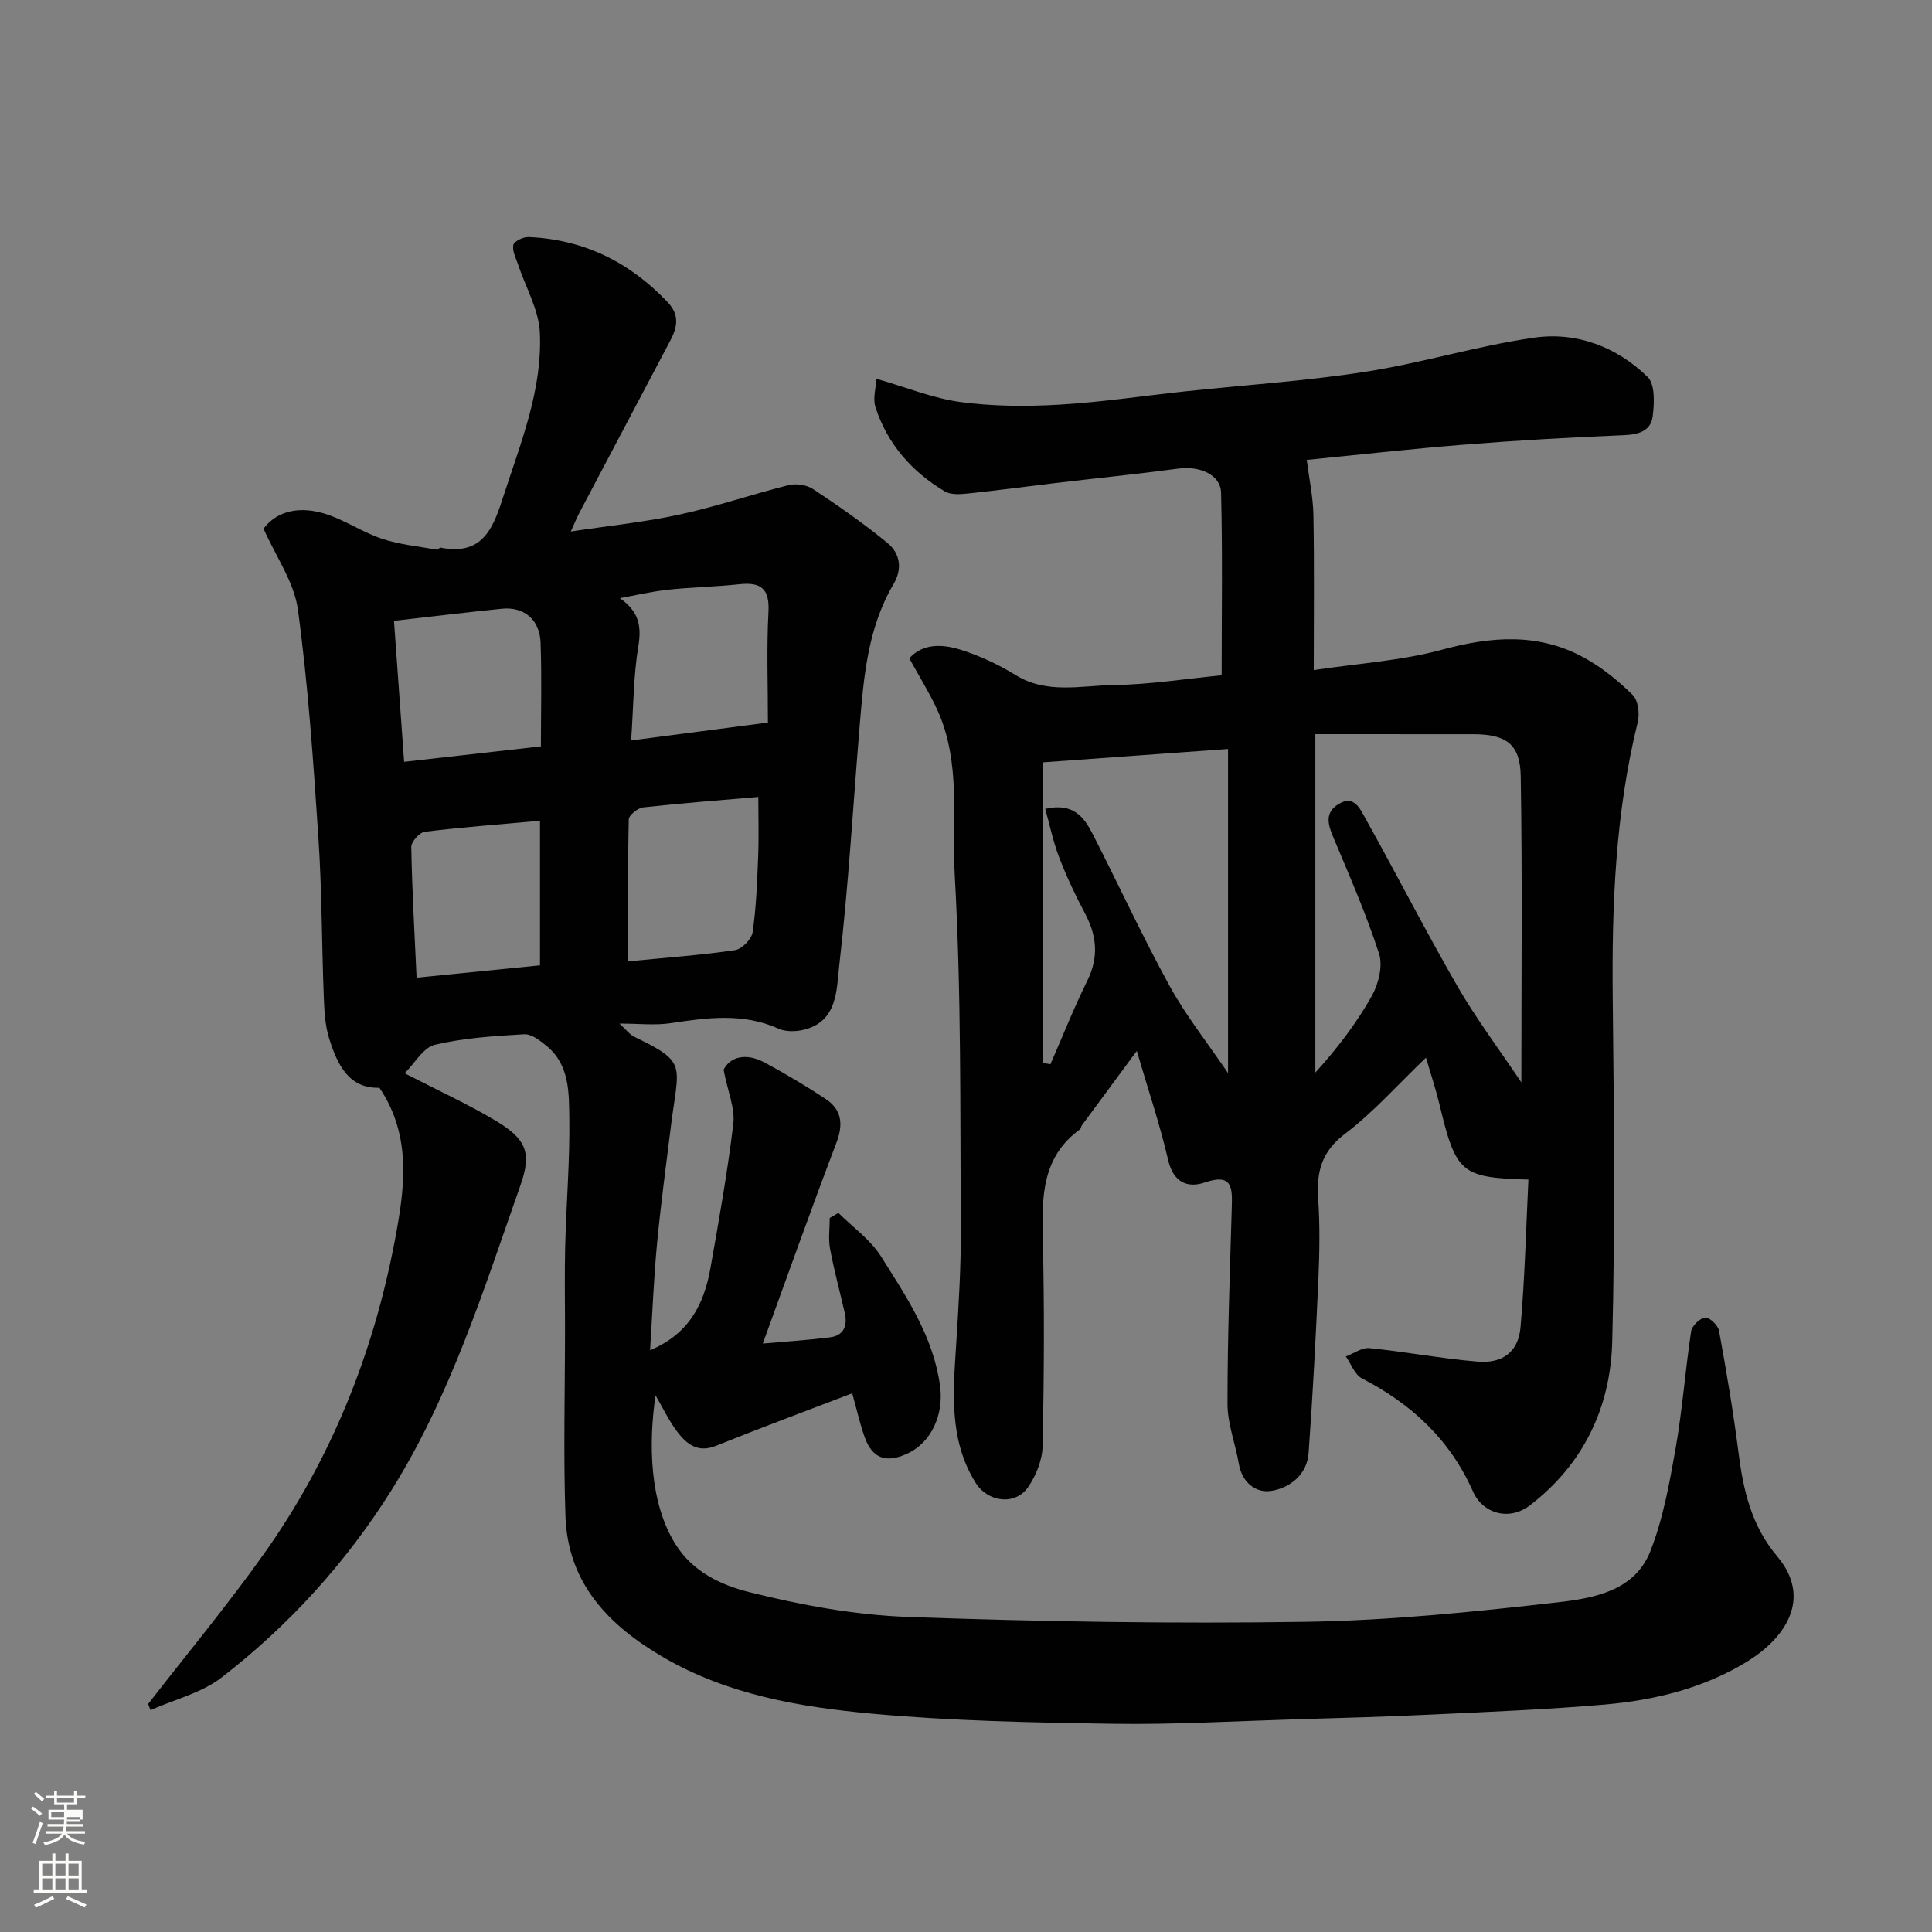
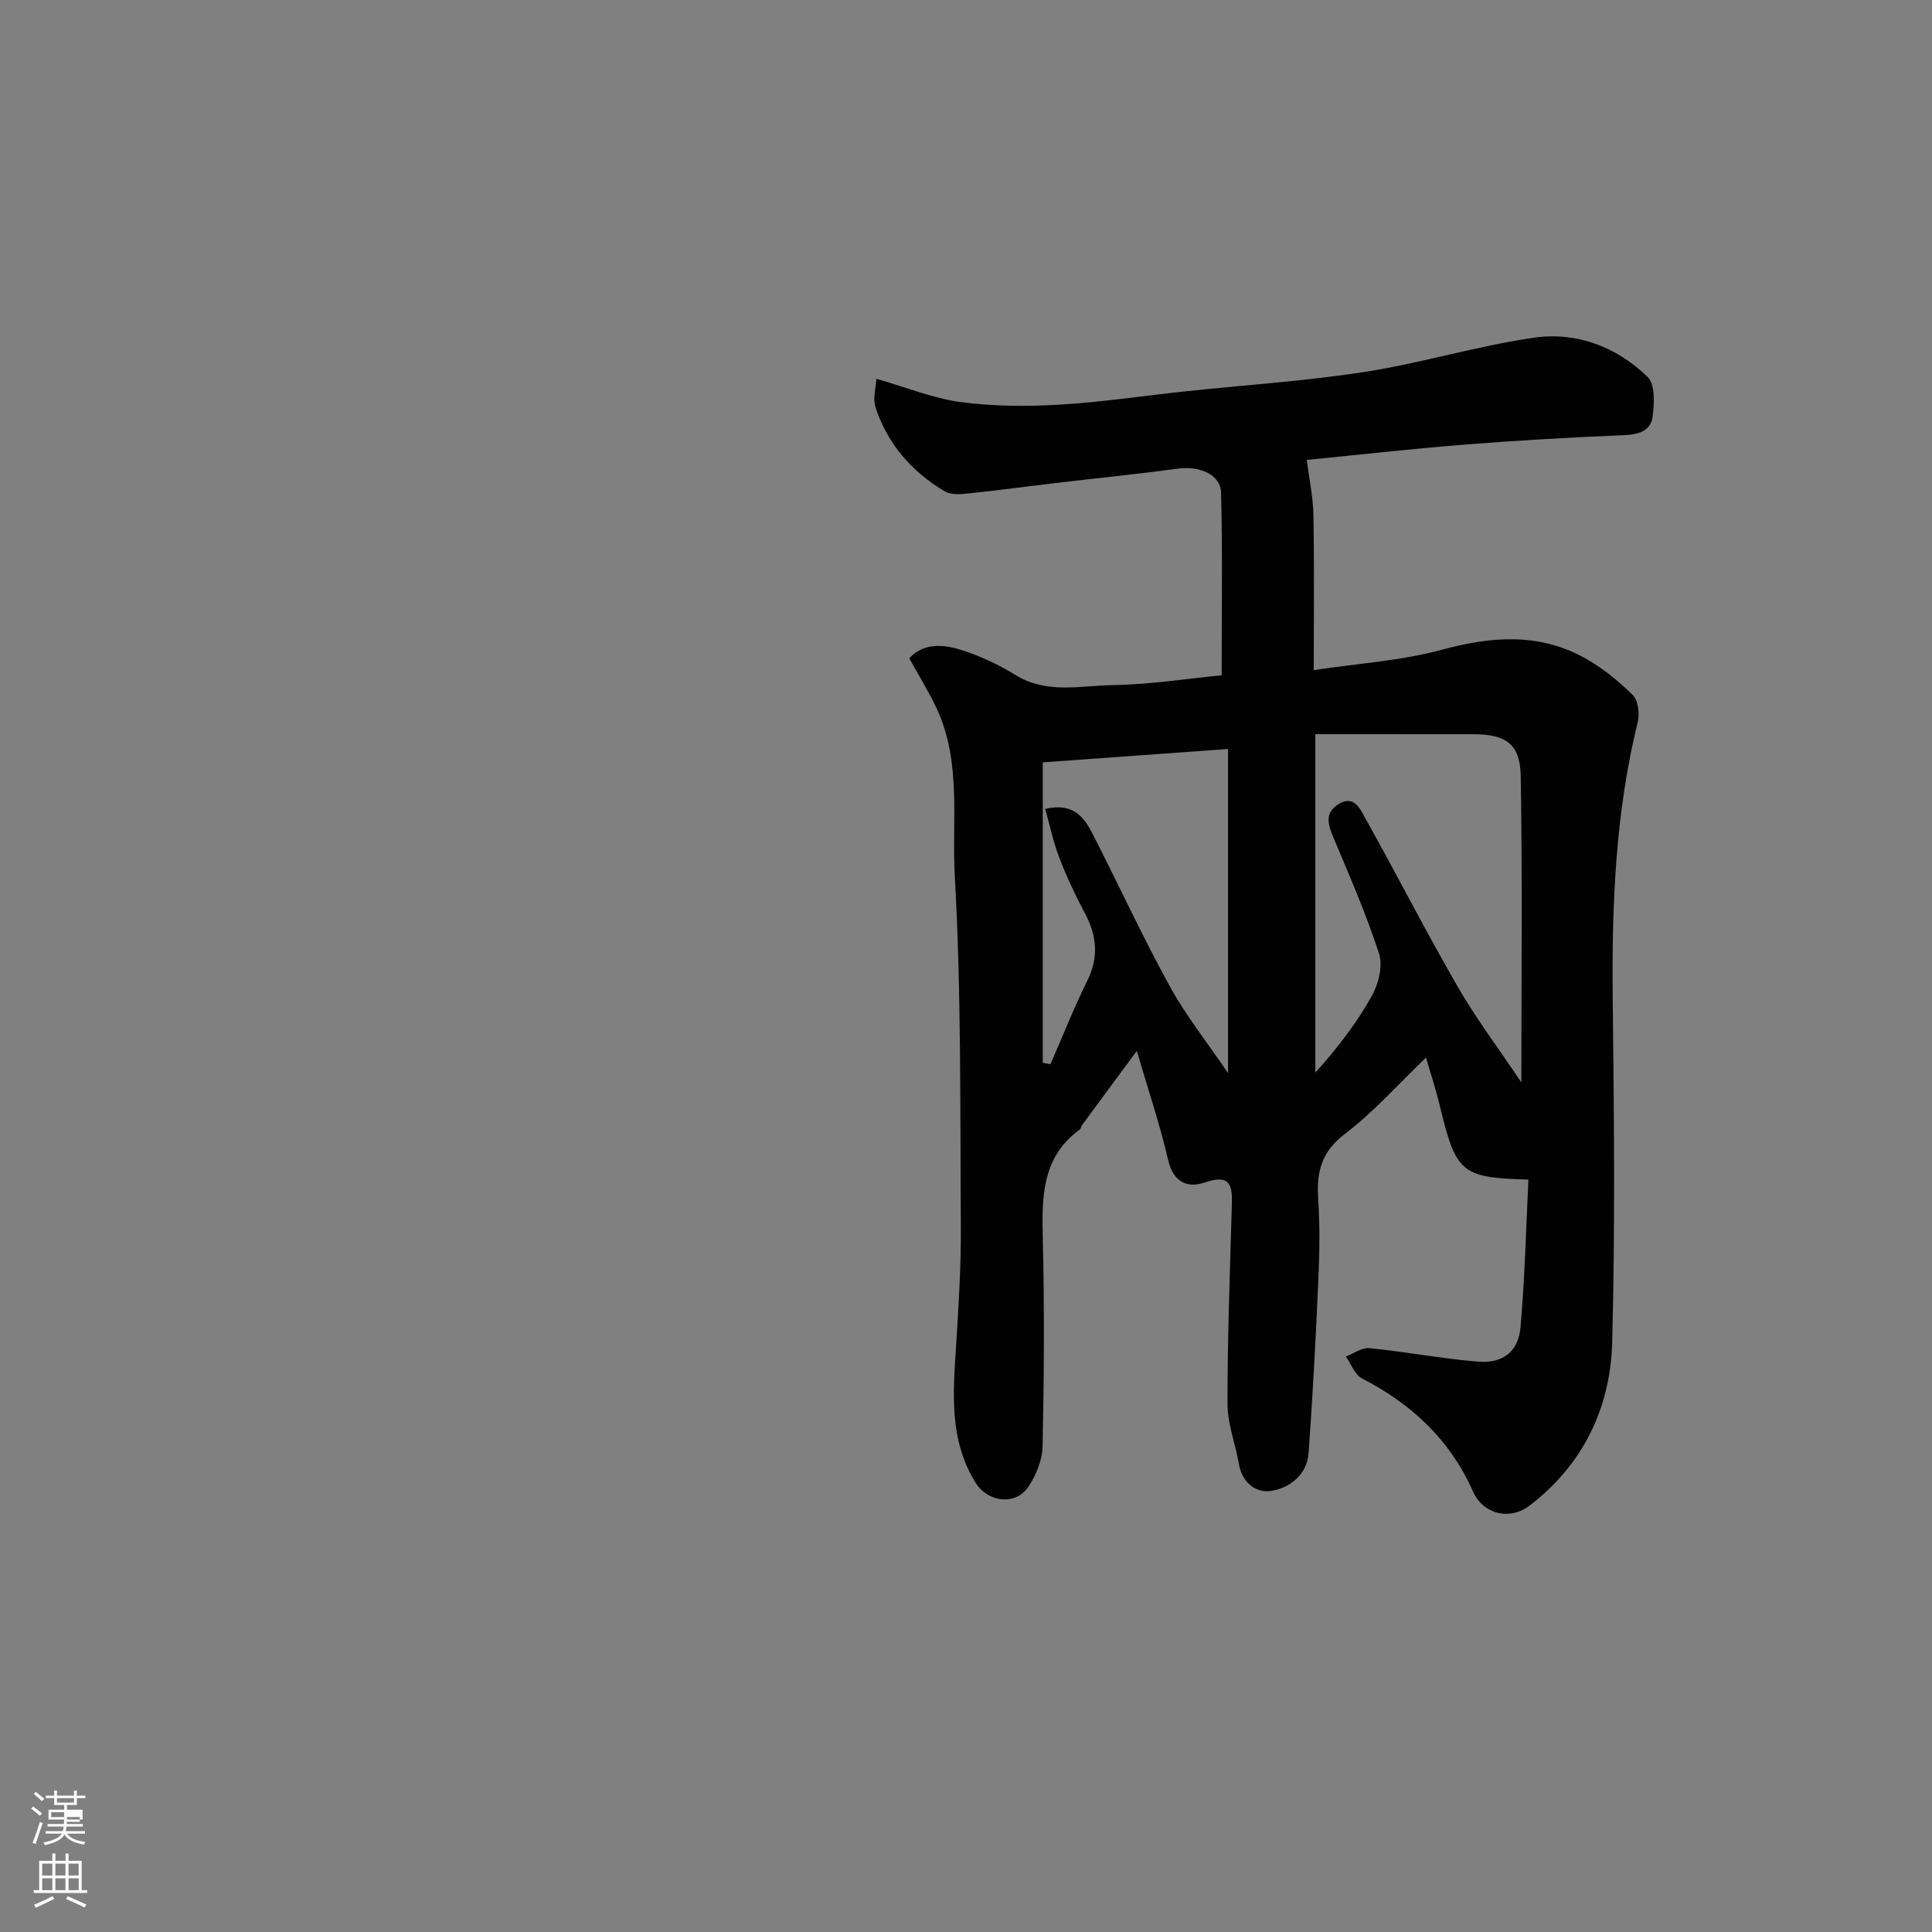
<svg xmlns="http://www.w3.org/2000/svg" enable-background="new 0 0 400 400" viewBox="0 0 400 400">
  <rect x="0" y="0" width="400" height="400" fill="#808080" stroke="none" />
  <path d="m6.44 374.46.42-.45c.65.47 1.27.95 1.85 1.44l-.45.49c-.65-.56-1.25-1.06-1.82-1.48m.93 7.33-.63-.26c.55-1.36 1.05-2.8 1.52-4.33.19.1.38.19.59.27-.46 1.29-.95 2.73-1.48 4.32m-.38-10.38.44-.42c.43.34 1.01.82 1.74 1.44l-.49.49c-.53-.51-1.09-1.01-1.69-1.51m2.5.35h1.72v-1.04h.59v1.04h3.52v-1.04h.59v1.04h1.75v.53h-1.75v1.42h-2.03v.97h3.22v2.03h-3.24c0 .35-.01.66-.03.93h3.32v.53h-3.37c-.03.27-.08.58-.15.94h3.96v.53h-3.71c.67.92 1.93 1.48 3.79 1.68-.13.24-.23.44-.29.59-2.13-.38-3.48-1.08-4.04-2.12-.43.97-1.77 1.72-4.03 2.23-.09-.19-.2-.37-.33-.55 2.1-.42 3.37-1.03 3.81-1.83h-3.36v-.53h3.58c.08-.29.13-.61.16-.94h-3.33v-.53h3.39c.02-.27.04-.58.04-.93h-3.23v-2.03h3.25v-.97h-2.07v-1.42h-1.73zm1.12 3.44v1h2.65c.01-.3.02-.44.01-.4v-.25-.35zm1.19-2h3.52v-.91h-3.52zm4.71 3h-2.63v.59c0 .15-.01.28-.01.4h2.64v-1.99z" fill="#fbfcfa" />
  <path d="m13.56 383.74h.63v1.52h2.72v6.07h1.13v.6h-11.06v-.6h1.13v-6.07h2.73v-1.52h.63v1.52h2.1v-1.52zm-2.69 8.83.38.56c-1.24.63-2.53 1.25-3.85 1.85-.1-.21-.21-.42-.34-.63 1.36-.55 2.63-1.15 3.81-1.78m-2.13-4.27h2.1v-2.45h-2.1zm0 3.04h2.1v-2.46h-2.1zm2.72-3.04h2.1v-2.45h-2.1zm0 3.04h2.1v-2.46h-2.1zm6.07 3.6c-1.41-.71-2.7-1.3-3.86-1.78l.35-.56c1.45.62 2.75 1.19 3.88 1.72zm-1.25-9.09h-2.1v2.45h2.1zm-2.09 5.49h2.1v-2.46h-2.1z" fill="#fbfcfa" />
  <g fill="#010101">
-     <path d="m83.78 222.21c6.99 3.6 13.06 6.37 18.76 9.77 6.41 3.82 7.6 6.64 5.23 13.37-7.63 21.66-14.5 43.73-26.82 63.34-9.35 14.88-21.15 27.85-35.06 38.61-4.16 3.22-9.78 4.56-14.73 6.76-.16-.42-.33-.85-.49-1.27 8.01-10.32 16.37-20.39 23.94-31.03 13.89-19.54 22.68-41.46 27.13-64.9 1.99-10.49 3.66-21.52-3.18-31.65-6.2.19-8.65-4.52-10.43-10.27-.86-2.77-.99-5.83-1.1-8.76-.42-10.93-.38-21.89-1.11-32.79-1.05-15.75-2.12-31.54-4.24-47.17-.77-5.68-4.55-10.96-7.12-16.77 2.7-3.58 7.43-4.95 13.46-2.84 3.82 1.34 7.3 3.69 11.14 4.96 3.59 1.18 7.46 1.55 11.22 2.22.26.05.62-.45.88-.4 9.18 1.82 11.06-4.82 13.17-11.27 3.55-10.86 7.88-21.66 7.34-33.26-.22-4.76-2.96-9.41-4.52-14.12-.44-1.34-1.24-2.82-.97-4.03.17-.76 2.05-1.67 3.13-1.63 11.43.48 20.91 5.16 28.78 13.44 2.61 2.75 2.02 5.28.55 8.07-6.25 11.85-12.52 23.69-18.77 35.55-.6 1.15-1.09 2.35-1.79 3.9 7.76-1.17 15.23-1.93 22.53-3.51 7.59-1.64 14.99-4.2 22.54-6.08 1.56-.39 3.76-.07 5.08.8 5.3 3.51 10.54 7.16 15.44 11.19 2.59 2.13 3.1 5.32 1.23 8.49-5.34 9.04-6.17 19.16-7.01 29.27-1.37 16.56-2.32 33.17-4.23 49.67-.58 4.98-.27 11.72-7.52 13.37-1.6.36-3.6.39-5.04-.26-7.36-3.31-14.8-2.28-22.36-1.14-3.2.48-6.54.08-10.59.08 1.42 1.3 2.11 2.27 3.04 2.72 11.14 5.36 9.21 5.69 7.62 18.5-1.01 8.12-2.11 16.24-2.88 24.38-.68 7.19-.96 14.42-1.44 22.03 8.18-3.42 11.2-9.68 12.5-17 1.76-9.95 3.54-19.9 4.74-29.93.37-3.13-1.11-6.48-2.02-11.14 1.34-2.67 4.6-3.61 8.59-1.45 4.28 2.32 8.48 4.8 12.53 7.49 3.35 2.22 3.71 5.21 2.24 9.08-5.21 13.67-10.1 27.46-15.24 41.57 4.49-.4 9.2-.7 13.88-1.28 2.88-.36 3.7-2.39 3.09-5.05-1.01-4.44-2.22-8.85-3.05-13.32-.38-2.05-.06-4.24-.06-6.36.6-.35 1.2-.69 1.8-1.04 2.98 2.97 6.63 5.53 8.81 9 5.26 8.37 10.88 16.63 12.24 26.92.76 5.72-1.69 11.66-6.99 14.01-4.25 1.89-7.04.86-8.6-3.42-.99-2.73-1.61-5.6-2.61-9.16-9.54 3.66-18.92 7.13-28.19 10.87-3.77 1.52-6.08-.34-8.02-2.89-1.75-2.3-3-4.99-4.51-7.56-1.45 9.91-1.29 22.17 4.13 30.82 3.66 5.85 9.6 8.5 15.31 9.93 10.72 2.68 21.82 4.73 32.84 5.13 27.41.98 54.86 1.43 82.28 1.01 17.41-.27 34.85-2.05 52.17-4.03 7.42-.85 15.95-2.31 19.21-10.53 2.66-6.72 3.97-14.06 5.24-21.24 1.42-8.05 2.01-16.25 3.23-24.34.17-1.14 1.81-2.72 2.91-2.85.87-.1 2.65 1.59 2.86 2.7 1.52 8.34 2.95 16.72 4.02 25.13 1 7.87 2.65 15.22 8.02 21.59 7.36 8.74 1.6 16.93-6.02 21.68-9 5.6-19.23 8.11-29.7 9.02-11.83 1.02-23.72 1.5-35.59 2.06-9.59.46-19.2.73-28.8 1.01-12.43.37-24.87 1.1-37.3.91-16.71-.25-33.46-.57-50.08-2.1-14.91-1.38-29.77-3.9-43.13-11.68-11.38-6.63-19.77-15.35-20.25-29.2-.44-13.02-.09-26.06-.09-39.09 0-5.67-.11-11.33.04-17 .23-8.77.97-17.54.85-26.3-.08-5.27.07-11.04-4.68-14.95-1.35-1.11-3.14-2.52-4.64-2.44-6.21.36-12.51.76-18.52 2.18-2.4.57-4.16 3.83-6.25 5.9zm28.21-67.68c0-7.24.19-14.37-.07-21.49-.17-4.76-3.44-7.46-7.99-7.01-7.15.72-14.29 1.59-22.36 2.51.7 9.77 1.4 19.57 2.1 29.19 10.04-1.13 18.82-2.12 28.32-3.2zm45.01 10.47c-7.87.68-15.86 1.28-23.82 2.16-1.12.12-2.98 1.6-3 2.48-.22 9.73-.14 19.47-.14 29.4 7.83-.77 15.02-1.28 22.13-2.32 1.43-.21 3.46-2.3 3.66-3.74.75-5.19.93-10.47 1.14-15.72.16-3.93.03-7.86.03-12.26zm-26.33-11.7c9.78-1.28 18.46-2.41 28.32-3.7 0-7.83-.29-15.39.11-22.92.26-4.83-1.58-6.2-6.03-5.72-4.89.53-9.84.61-14.73 1.13-3.36.36-6.67 1.15-10.01 1.75 4 2.81 4.52 5.81 3.82 10.03-1 6.1-.99 12.37-1.48 19.43zm-18.87 16.63c-8.24.74-16.06 1.33-23.84 2.28-1.1.13-2.83 2.08-2.81 3.15.16 8.84.67 17.68 1.1 27.06 8.85-.89 17.12-1.72 25.55-2.56 0-9.99 0-19.58 0-29.93z" />
    <path d="m316.44 244.22c-14.01-.4-14.99-1.31-18.44-15.68-.75-3.11-1.77-6.15-2.76-9.57-5.86 5.61-10.87 11.3-16.79 15.79-4.9 3.72-5.91 7.95-5.53 13.51.37 5.47.28 11 .04 16.49-.53 12.04-1.16 24.07-2.03 36.09-.32 4.44-3.83 7.18-7.65 7.81-3.25.54-6.13-1.68-6.8-5.63-.71-4.15-2.34-8.25-2.34-12.38-.01-13.6.5-27.2.89-40.79.12-4.01.08-6.98-5.59-5.04-3.54 1.21-6.5.02-7.58-4.62-1.72-7.41-4.17-14.66-6.5-22.62-3.95 5.35-7.66 10.36-11.35 15.38-.19.26-.2.7-.43.87-7.89 5.74-7.89 13.96-7.68 22.6.35 14.32.26 28.66-.04 42.98-.06 2.87-1.34 6.07-3 8.48-2.67 3.89-8.38 3.12-10.88-.91-5.55-8.94-4.64-18.72-4.02-28.53.51-8.09 1.02-16.2.97-24.29-.16-24.26.11-48.56-1.25-72.76-.64-11.5 1.42-23.54-3.7-34.6-1.62-3.49-3.68-6.78-5.72-10.5 2.81-3.13 6.85-2.96 10.59-1.79 3.98 1.25 7.88 3.07 11.43 5.26 6.47 3.98 13.45 2.17 20.16 2.07 7.68-.11 15.34-1.34 22.49-2.03 0-12.73.2-25.27-.12-37.8-.1-3.76-4.44-5.58-8.84-4.99-8.44 1.13-16.91 1.98-25.37 2.98-6.02.71-12.03 1.53-18.06 2.16-1.63.17-3.65.34-4.93-.42-6.82-4.06-11.87-9.8-14.35-17.42-.59-1.8.09-4.01.19-5.9 6.27 1.8 11.72 4.05 17.37 4.81 6.69.9 13.58.95 20.33.56 8.83-.51 17.61-1.84 26.41-2.78 12.4-1.32 24.87-2.12 37.17-4.04 11.72-1.82 23.18-5.39 34.91-7.06 8.78-1.25 17.09 1.89 23.49 8.15 1.56 1.52 1.38 5.45 1.04 8.15-.38 3-2.9 3.77-5.96 3.89-11.03.45-22.07 1.08-33.08 1.96-11.28.9-22.52 2.17-32.58 3.16.49 3.87 1.31 7.65 1.38 11.45.19 10.28.07 20.57.07 32.07 9.26-1.4 18.14-1.94 26.54-4.22 10.21-2.77 19.95-3.54 29.4 1.63 3.68 2.01 7.07 4.76 10.06 7.7 1.15 1.12 1.51 3.9 1.08 5.64-4.66 18.89-5.39 38.07-5.18 57.4.26 23.66.51 47.33-.11 70.97-.36 13.56-5.99 25.35-17.06 33.82-4.23 3.24-9.7 1.77-11.77-2.89-4.75-10.72-12.7-18.1-22.97-23.4-1.5-.77-2.25-2.99-3.35-4.55 1.64-.61 3.35-1.88 4.91-1.72 7.48.75 14.9 2.17 22.39 2.79 5.23.44 8.45-2.1 8.87-7.14.88-10.04 1.13-20.12 1.63-30.55zm-44.11-92.22v70.06c4.54-5 8.5-10.19 11.67-15.82 1.4-2.49 2.34-6.24 1.52-8.78-2.64-8.18-6.11-16.1-9.45-24.05-1.13-2.68-1.87-5.12 1.04-6.92 3.26-2.02 4.52 1.05 5.57 2.93 6.45 11.53 12.46 23.32 19.06 34.76 3.92 6.79 8.67 13.1 13.24 19.92 0-21.71.22-42.56-.13-63.4-.11-6.72-3.08-8.69-9.93-8.69-10.74-.01-21.48-.01-32.59-.01zm-18.08 70.17c0-22.88 0-44.83 0-67.1-13.58.98-26.39 1.9-38.36 2.77v62.2l1.59.3c2.53-5.78 4.85-11.66 7.64-17.31 2.41-4.88 1.97-9.31-.5-13.95-1.99-3.73-3.8-7.59-5.32-11.54-1.24-3.21-1.93-6.63-2.9-10.07 5.88-1.36 8.08 1.79 9.84 5.23 5.35 10.45 10.26 21.14 15.91 31.42 3.37 6.15 7.81 11.73 12.1 18.05z" />
  </g>
</svg>